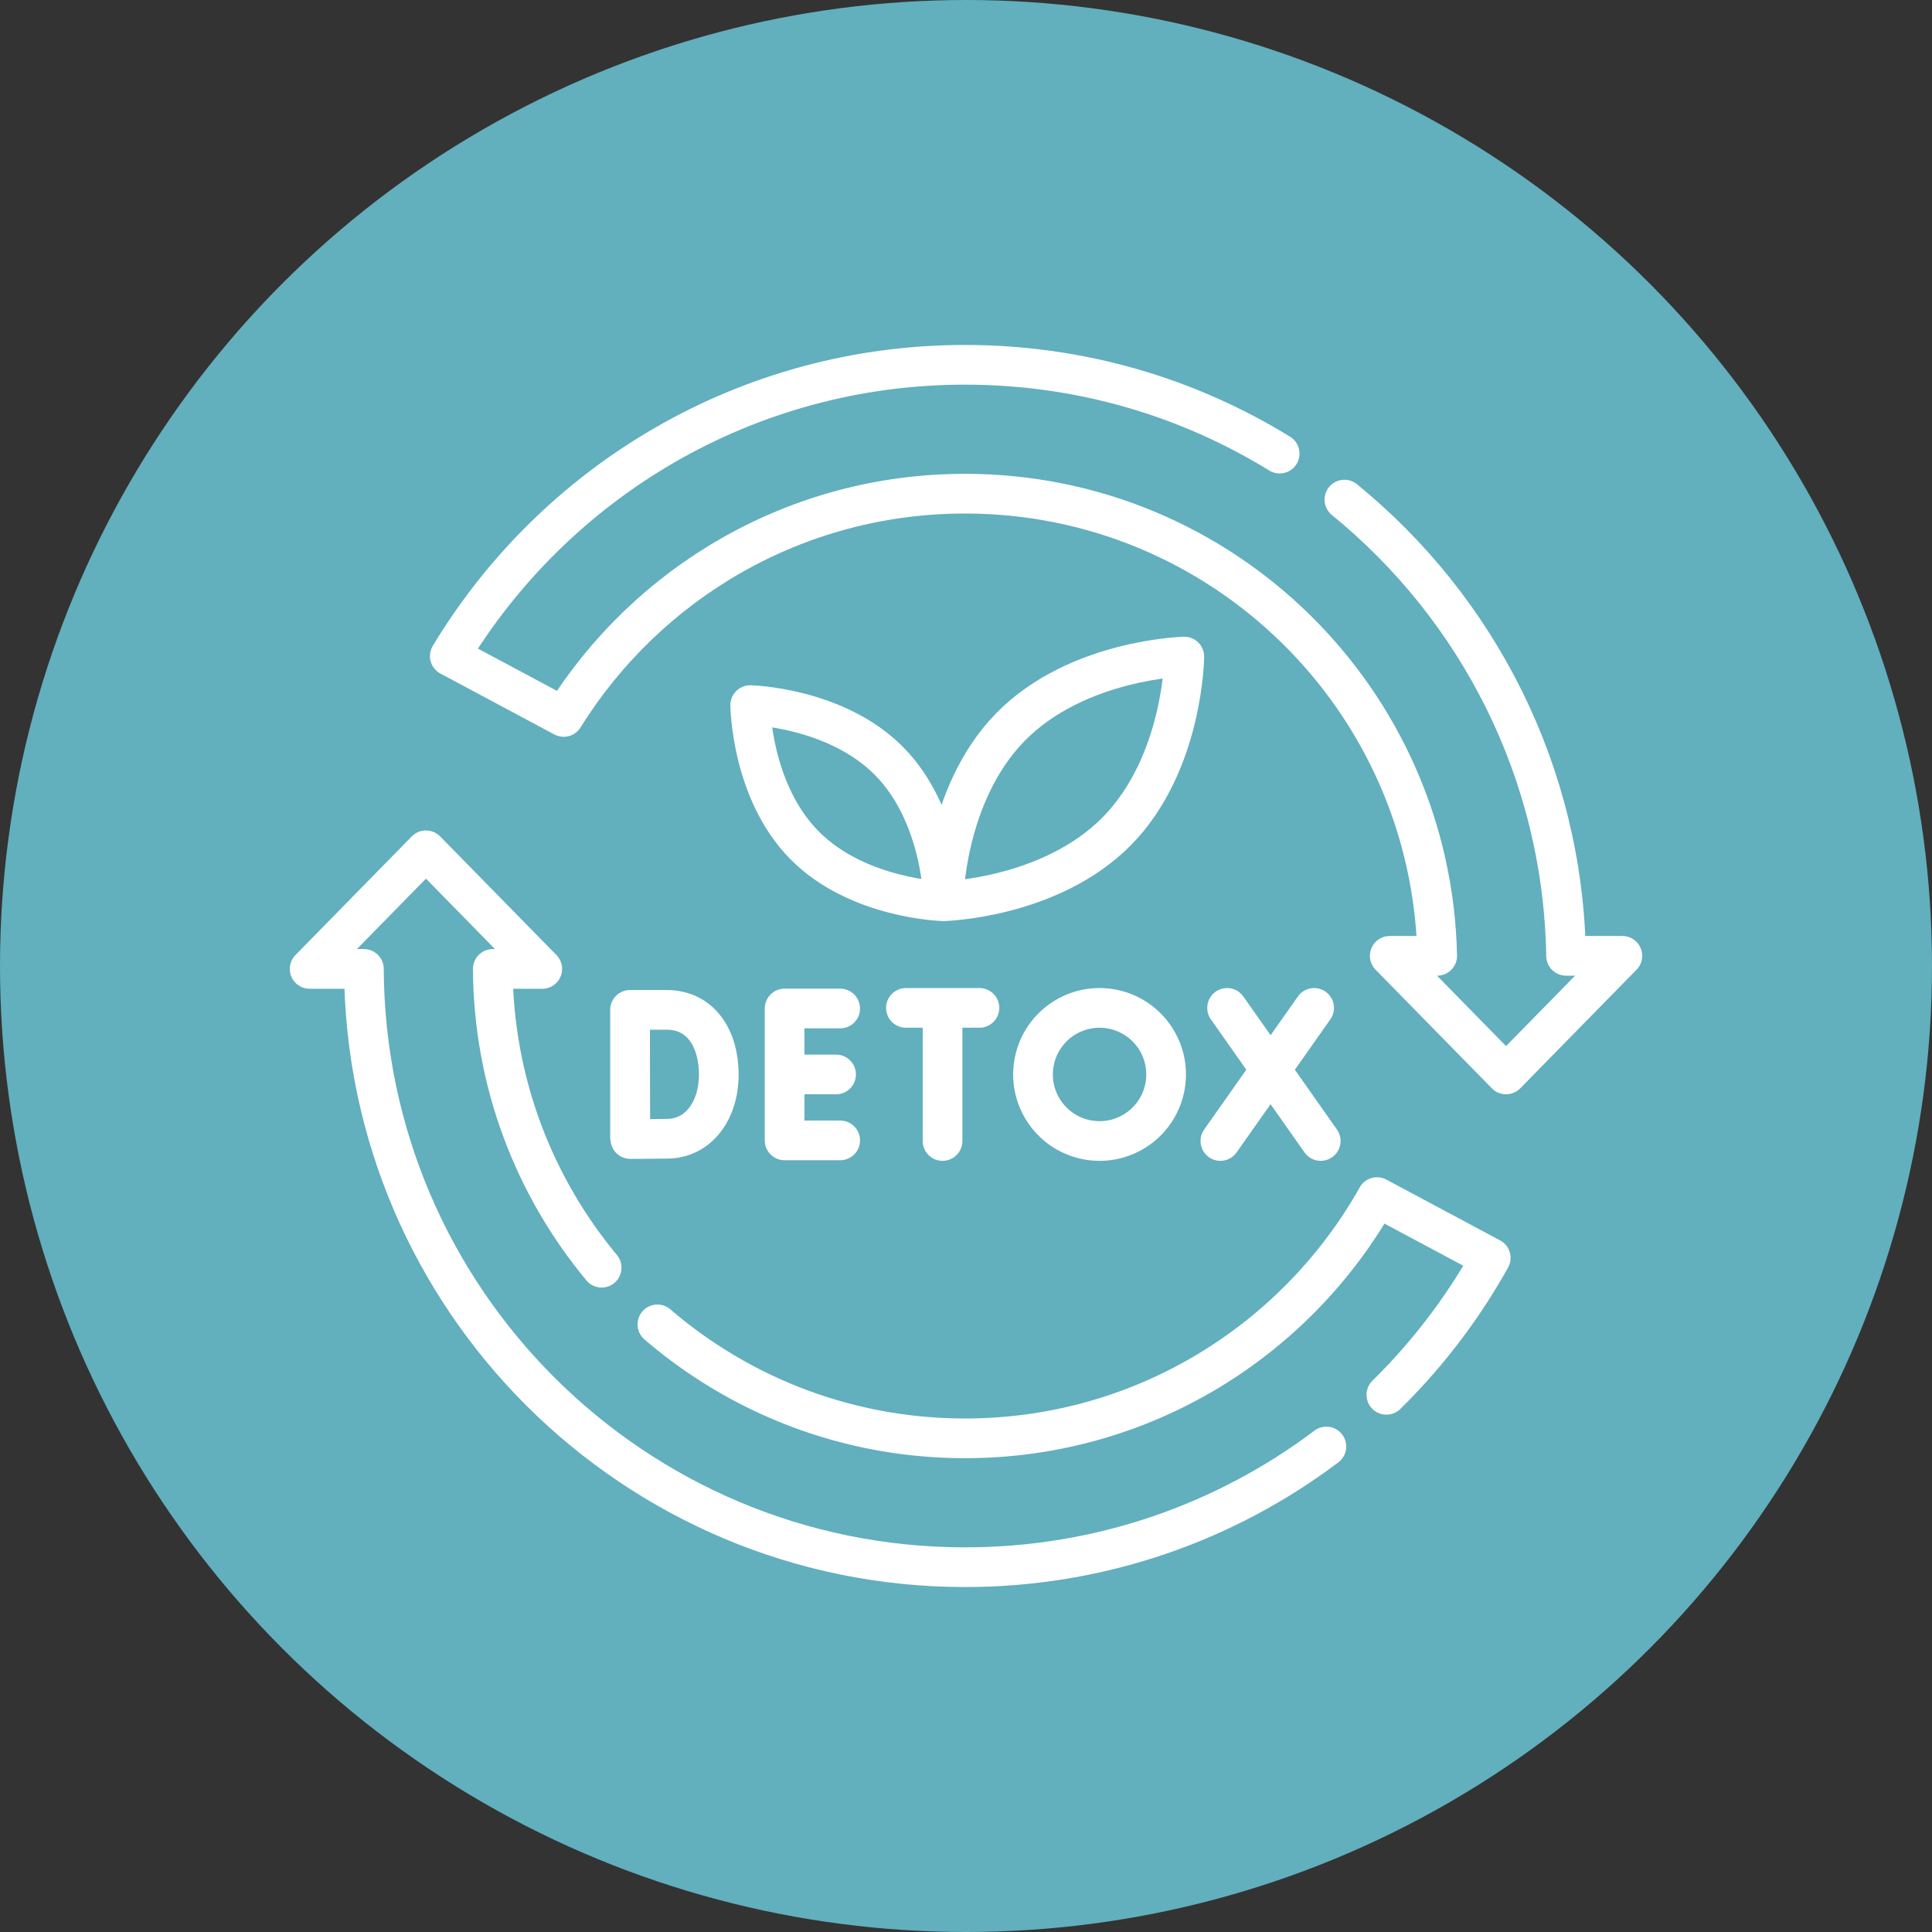
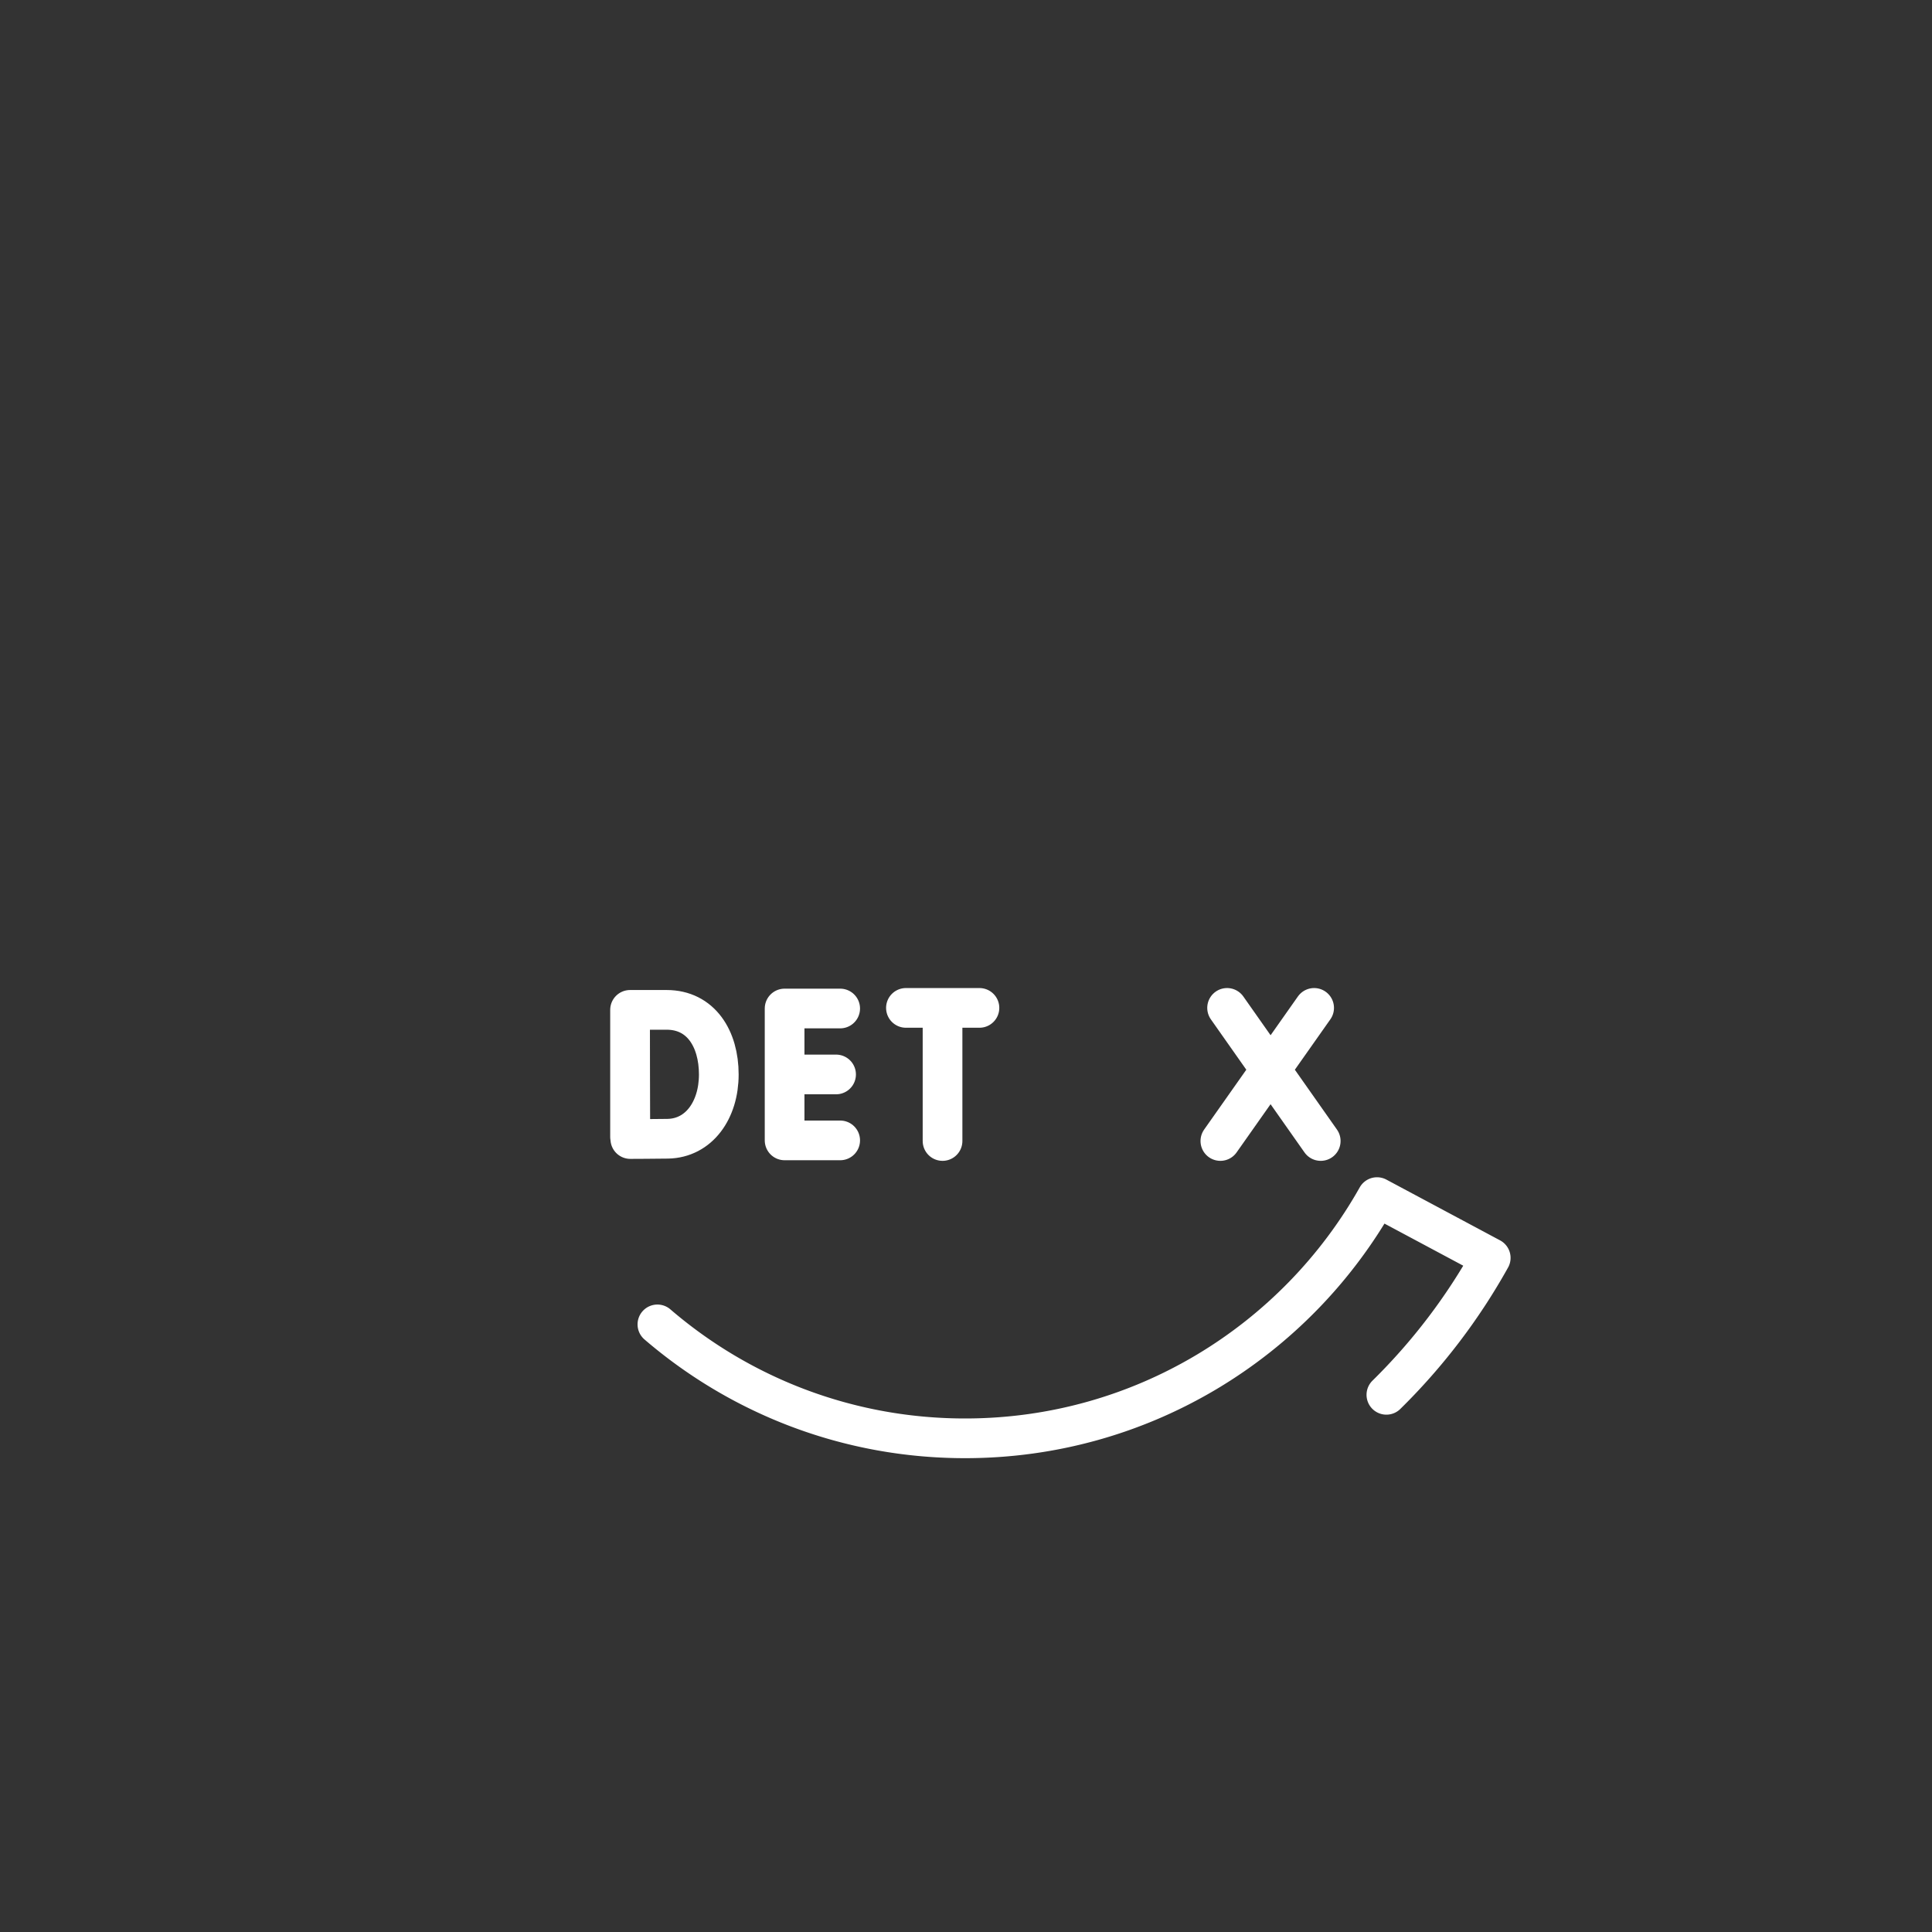
<svg xmlns="http://www.w3.org/2000/svg" width="512" height="512" x="0" y="0" viewBox="0 0 511 511" style="enable-background:new 0 0 512 512" xml:space="preserve" class="">
  <rect x="0" y="0" width="511" height="511" fill="#333333" stroke="none" />
-   <circle r="255.5" cx="255.5" cy="255.5" fill="#62afbe" />
  <g transform="matrix(0.7,0,0,0.7,76.65,76.65)">
    <path d="M207.958 271.56H186.96v49.833h20.998M206.41 296.477h-19.45M128.562 272.125v47.961M162.094 296.477c0 13.448-7.463 24.088-19.305 24.295-3.941.069-14.128.107-14.128.107s-.063-17.678-.063-24.456c0-5.567-.035-24.349-.035-24.349h13.823c12.986 0 19.708 10.955 19.708 24.403zM354.151 271.33l35.38 50.293M387.041 271.33l-35.43 50.293M232.804 271.33h27.775M246.635 272.936v48.687" style="stroke-width:15;stroke-linecap:round;stroke-linejoin:round;stroke-miterlimit:10;" fill="none" stroke="#ffffff" stroke-width="15" stroke-linecap="round" stroke-linejoin="round" stroke-miterlimit="10" data-original="#000000" opacity="1" class="" />
-     <circle cx="305.958" cy="296.476" r="25.146" style="stroke-width:15;stroke-linecap:round;stroke-linejoin:round;stroke-miterlimit:10;" transform="rotate(-80.781 305.964 296.472)" fill="none" stroke="#ffffff" stroke-width="15" stroke-linecap="round" stroke-linejoin="round" stroke-miterlimit="10" data-original="#000000" opacity="1" class="" />
    <path d="M414.342 417.523a228.053 228.053 0 0 0 39.422-51.739l-42.958-22.96c-30.578 54.391-88.825 91.142-155.665 91.142-44.402 0-85.014-16.216-116.24-43.048" style="stroke-width:15;stroke-linecap:round;stroke-linejoin:round;stroke-miterlimit:10;" fill="none" stroke="#ffffff" stroke-width="15" stroke-linecap="round" stroke-linejoin="round" stroke-miterlimit="10" data-original="#000000" opacity="1" class="" />
-     <path d="M117.832 369.498c-25.476-30.656-40.881-69.98-41.141-112.895h18.698l-43.944-44.819L7.5 256.603h20.496c.595 124.949 102.057 226.058 227.146 226.058 51.247 0 98.525-16.973 136.528-45.602M374.02 61.897c-34.578-21.283-75.293-33.559-118.878-33.559-82.619 0-154.929 44.111-194.683 110.061l43.029 22.997c31.491-50.643 87.63-84.364 151.654-84.364 97.278 0 176.352 77.837 178.4 174.624h-17.93l43.944 44.819 43.944-44.819h-21.259c-1.156-69.539-33.549-131.478-83.758-172.38" style="stroke-width:15;stroke-linecap:round;stroke-linejoin:round;stroke-miterlimit:10;" fill="none" stroke="#ffffff" stroke-width="15" stroke-linecap="round" stroke-linejoin="round" stroke-miterlimit="10" data-original="#000000" opacity="1" class="" />
-     <path d="M312.507 204.541c25.14-25.527 25.483-65.955 25.483-65.955s-40.418.96-65.558 26.487c-25.14 25.527-25.483 65.955-25.483 65.955s40.418-.96 65.558-26.487zM194.394 209.794c-20.154-20.464-20.429-52.873-20.429-52.873s32.401.77 52.555 21.234c20.154 20.464 20.429 52.873 20.429 52.873s-32.401-.77-52.555-21.234z" style="stroke-width:15;stroke-linecap:round;stroke-linejoin:round;stroke-miterlimit:10;" fill="none" stroke="#ffffff" stroke-width="15" stroke-linecap="round" stroke-linejoin="round" stroke-miterlimit="10" data-original="#000000" opacity="1" class="" />
  </g>
</svg>